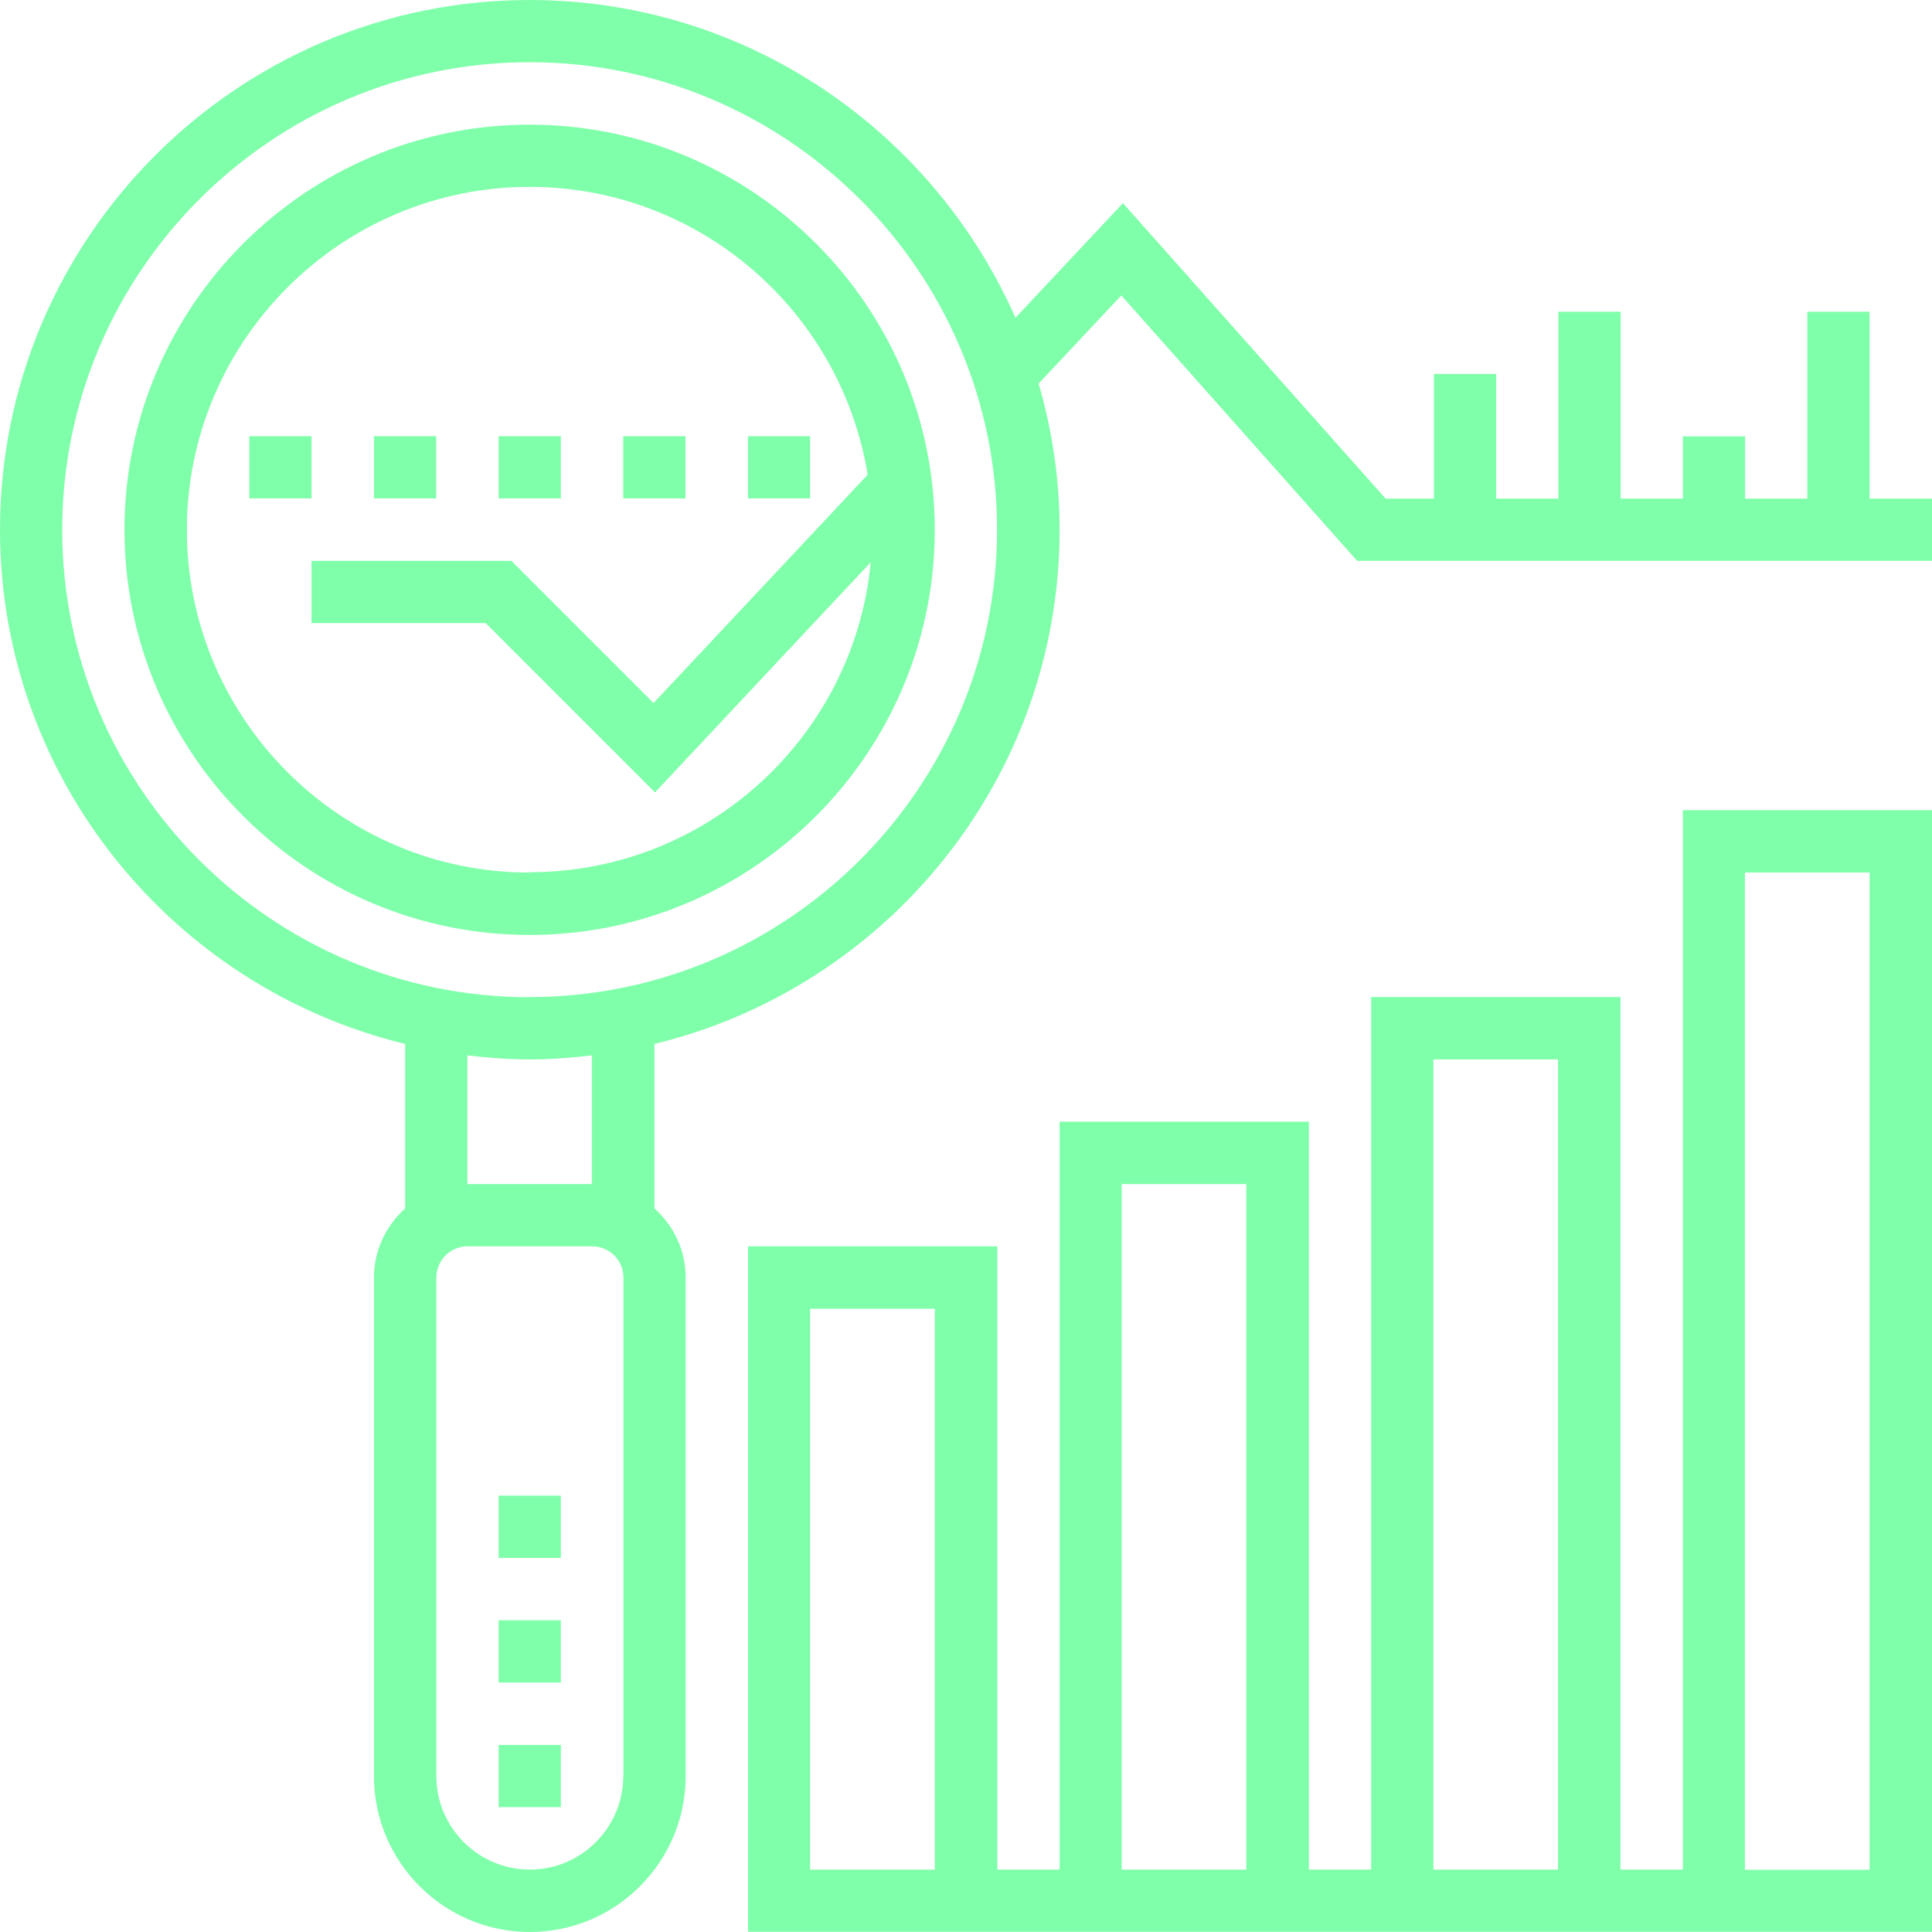
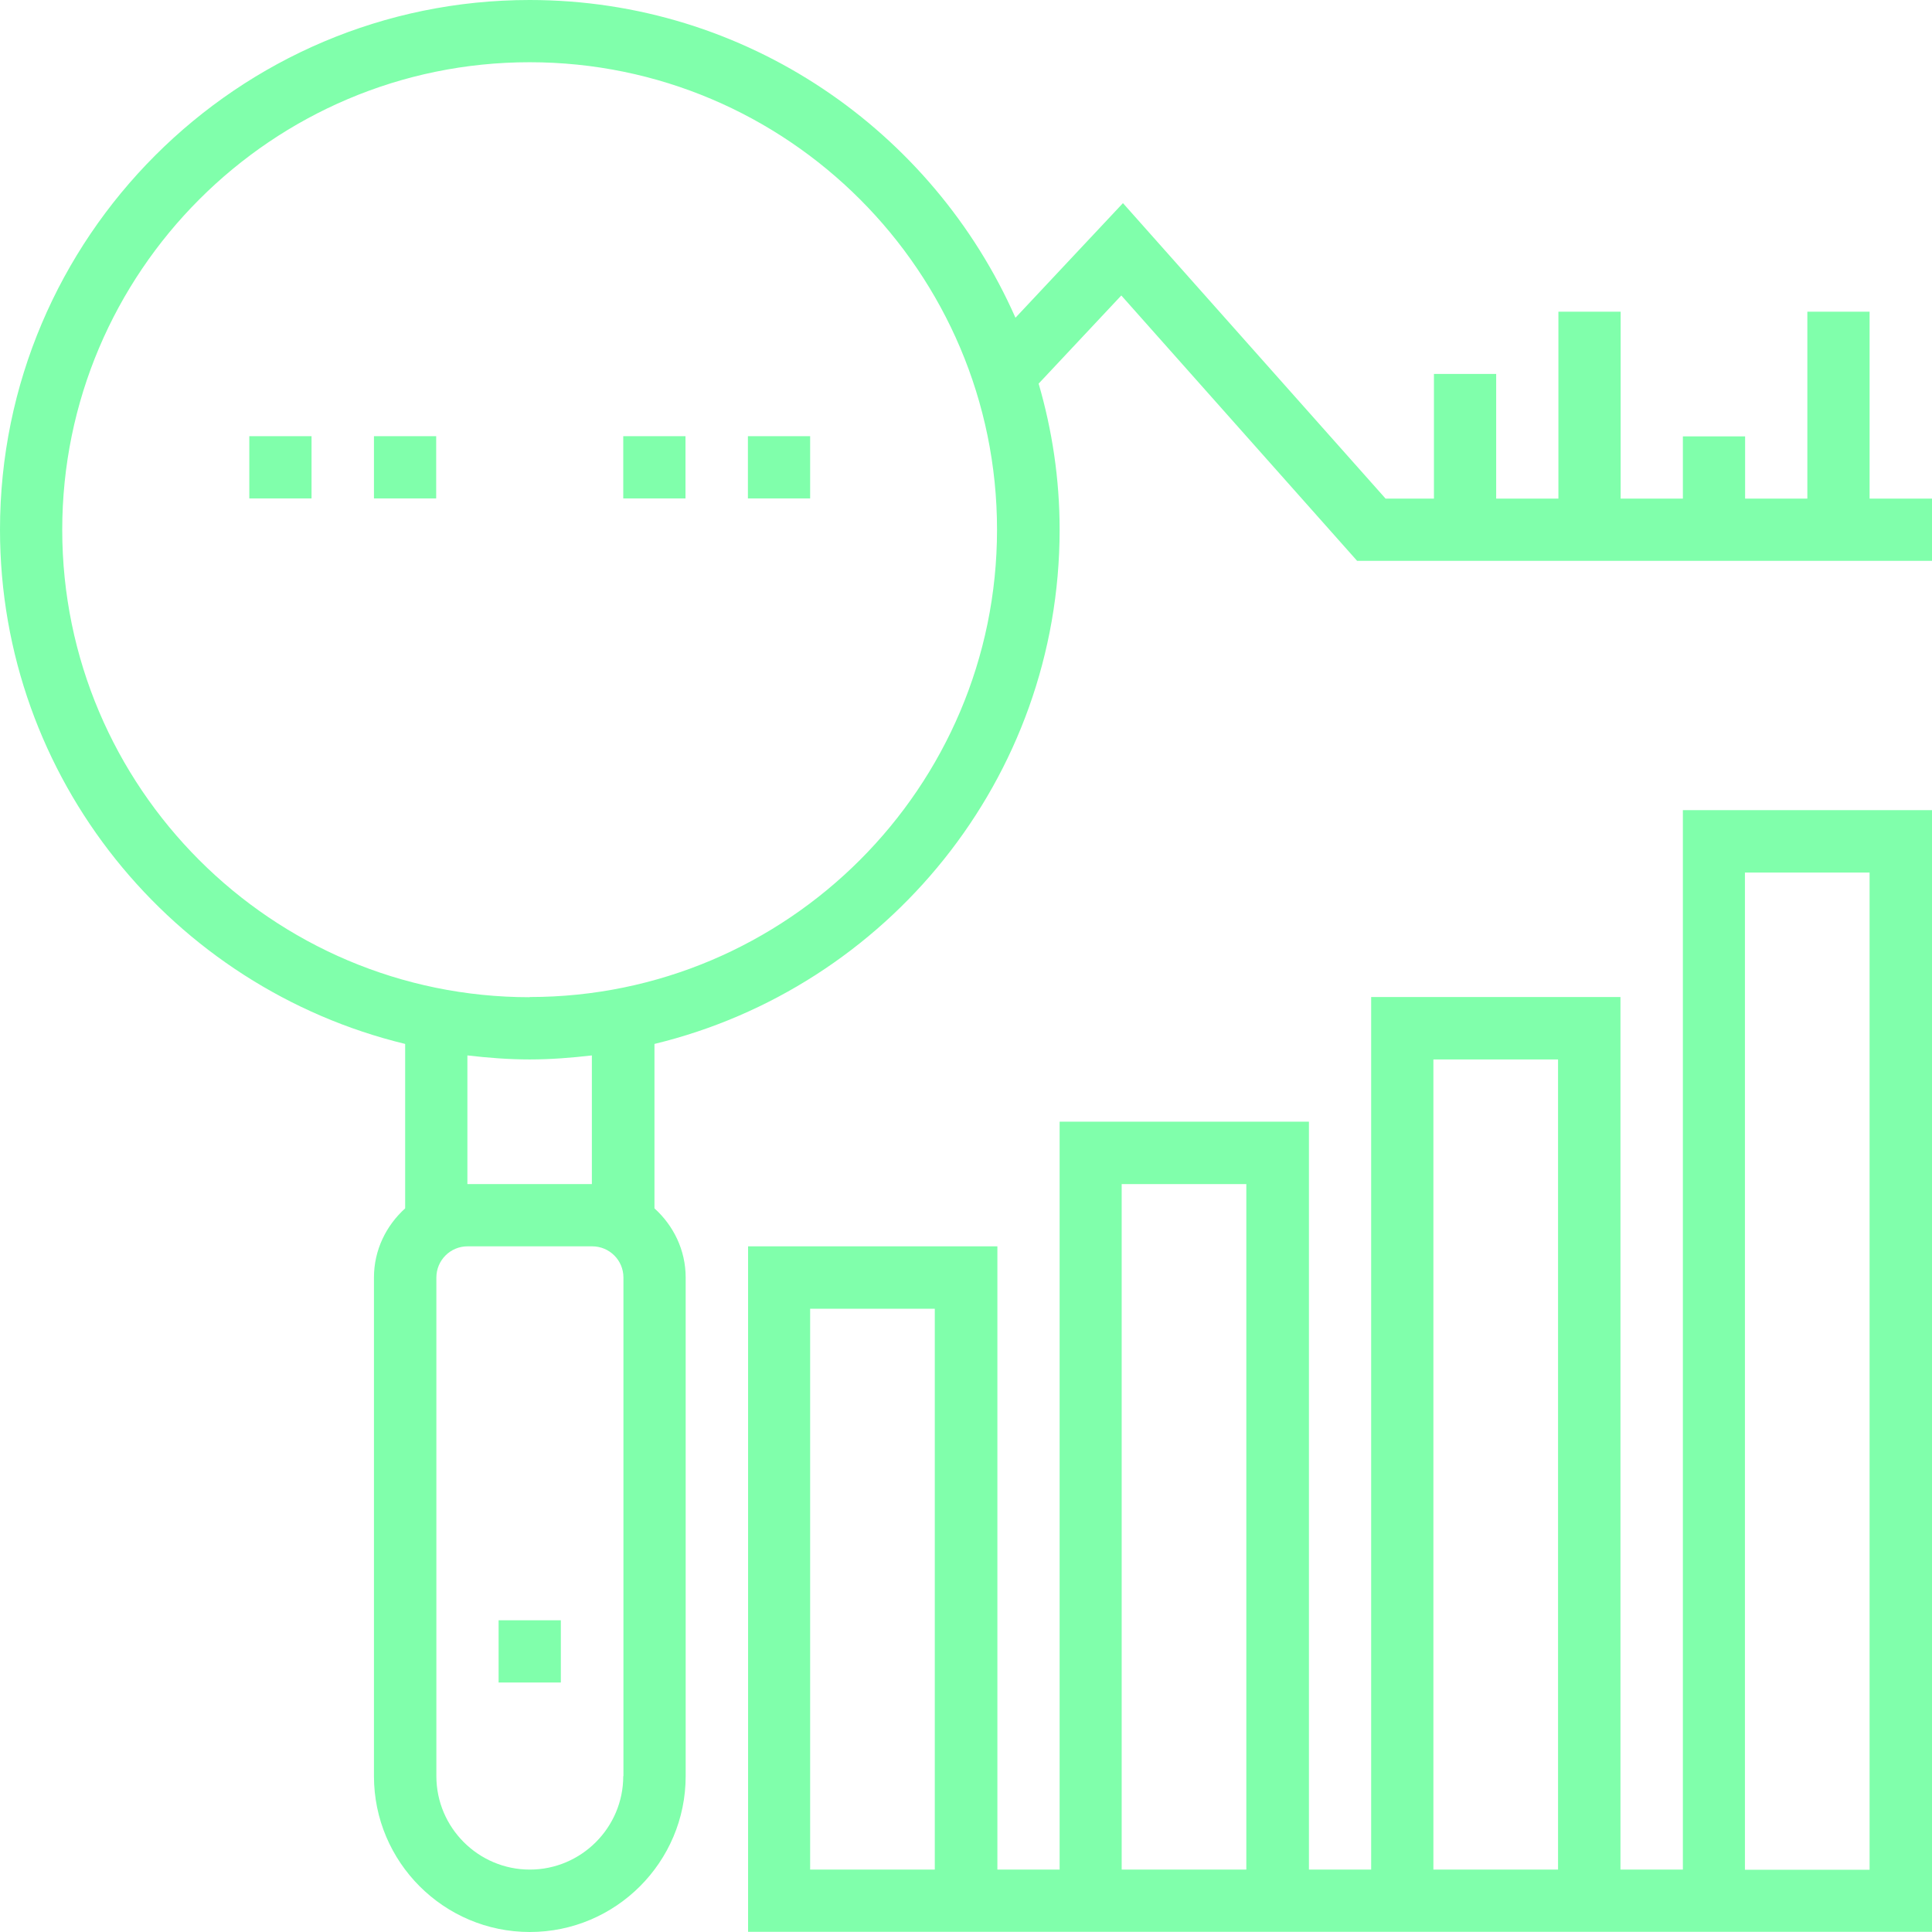
<svg xmlns="http://www.w3.org/2000/svg" id="Layer_2" data-name="Layer 2" viewBox="0 0 105.86 105.86">
  <defs>
    <style>
      .cls-1 {
        fill: #80ffab;
      }
    </style>
  </defs>
  <g id="graphics">
    <g>
-       <path class="cls-1" d="M29.02,6.83c-12.24,0-22.2,9.96-22.2,22.2s9.96,22.2,22.2,22.2,22.2-9.96,22.2-22.2S41.26,6.83,29.02,6.83h0ZM29.02,47.81c-10.36,0-18.78-8.43-18.78-18.78S18.67,10.24,29.02,10.24c9.33,0,17.07,6.84,18.52,15.77l-11.73,12.51-7.79-7.79h-10.95v3.41h9.54l9.28,9.28,11.82-12.61c-.91,9.52-8.94,16.98-18.69,16.98h0Z" />
-       <rect class="cls-1" x="27.32" y="81.95" width="3.41" height="3.41" />
      <rect class="cls-1" x="27.32" y="88.78" width="3.41" height="3.41" />
-       <rect class="cls-1" x="27.32" y="95.61" width="3.41" height="3.41" />
      <path class="cls-1" d="M92.2,102.44h-3.41v-47.81h-13.66v47.81h-3.41v-40.98h-13.66v40.98h-3.41v-34.15h-13.66v37.56h64.88v-61.46h-13.66v58.05ZM51.22,102.44h-6.83v-30.73h6.83v30.73ZM78.54,58.05h6.83v44.39h-6.83v-44.39ZM61.46,64.88h6.83v37.56h-6.83v-37.56ZM95.61,47.81h6.83v54.64h-6.83v-54.64Z" />
      <rect class="cls-1" x="13.66" y="23.9" width="3.41" height="3.41" />
-       <rect class="cls-1" x="27.32" y="23.9" width="3.41" height="3.41" />
      <rect class="cls-1" x="20.49" y="23.9" width="3.41" height="3.41" />
      <rect class="cls-1" x="40.98" y="23.9" width="3.41" height="3.41" />
      <rect class="cls-1" x="34.15" y="23.9" width="3.41" height="3.41" />
      <path class="cls-1" d="M102.44,27.32v-10.24h-3.41v10.24h-3.41v-3.41h-3.41v3.41h-3.41v-10.24h-3.41v10.24h-3.41v-6.83h-3.41v6.83h-2.65l-14.39-16.19-5.89,6.28C51.12,7.17,40.9,0,29.02,0,13.02,0,0,13.02,0,29.02c0,13.65,9.48,25.1,22.2,28.18v9.01c-1.04.94-1.71,2.28-1.71,3.79v27.32c0,4.71,3.83,8.54,8.54,8.54s8.54-3.83,8.54-8.54v-27.32c0-1.51-.67-2.85-1.71-3.79v-9.01c12.72-3.08,22.2-14.53,22.2-28.18,0-2.78-.41-5.46-1.15-8l4.53-4.83,12.92,14.54h31.5v-3.41h-3.41ZM34.15,97.32c0,2.82-2.3,5.12-5.12,5.12s-5.12-2.3-5.12-5.12v-27.32c0-.94.76-1.71,1.71-1.71h6.83c.94,0,1.71.76,1.71,1.71v27.32ZM32.44,64.88h-6.83v-7.05c1.12.13,2.26.22,3.41.22s2.29-.09,3.41-.22v7.05ZM29.02,54.64c-14.12,0-25.61-11.49-25.61-25.61S14.9,3.41,29.02,3.41s25.61,11.49,25.61,25.61-11.49,25.61-25.61,25.61h0Z" />
    </g>
  </g>
</svg>